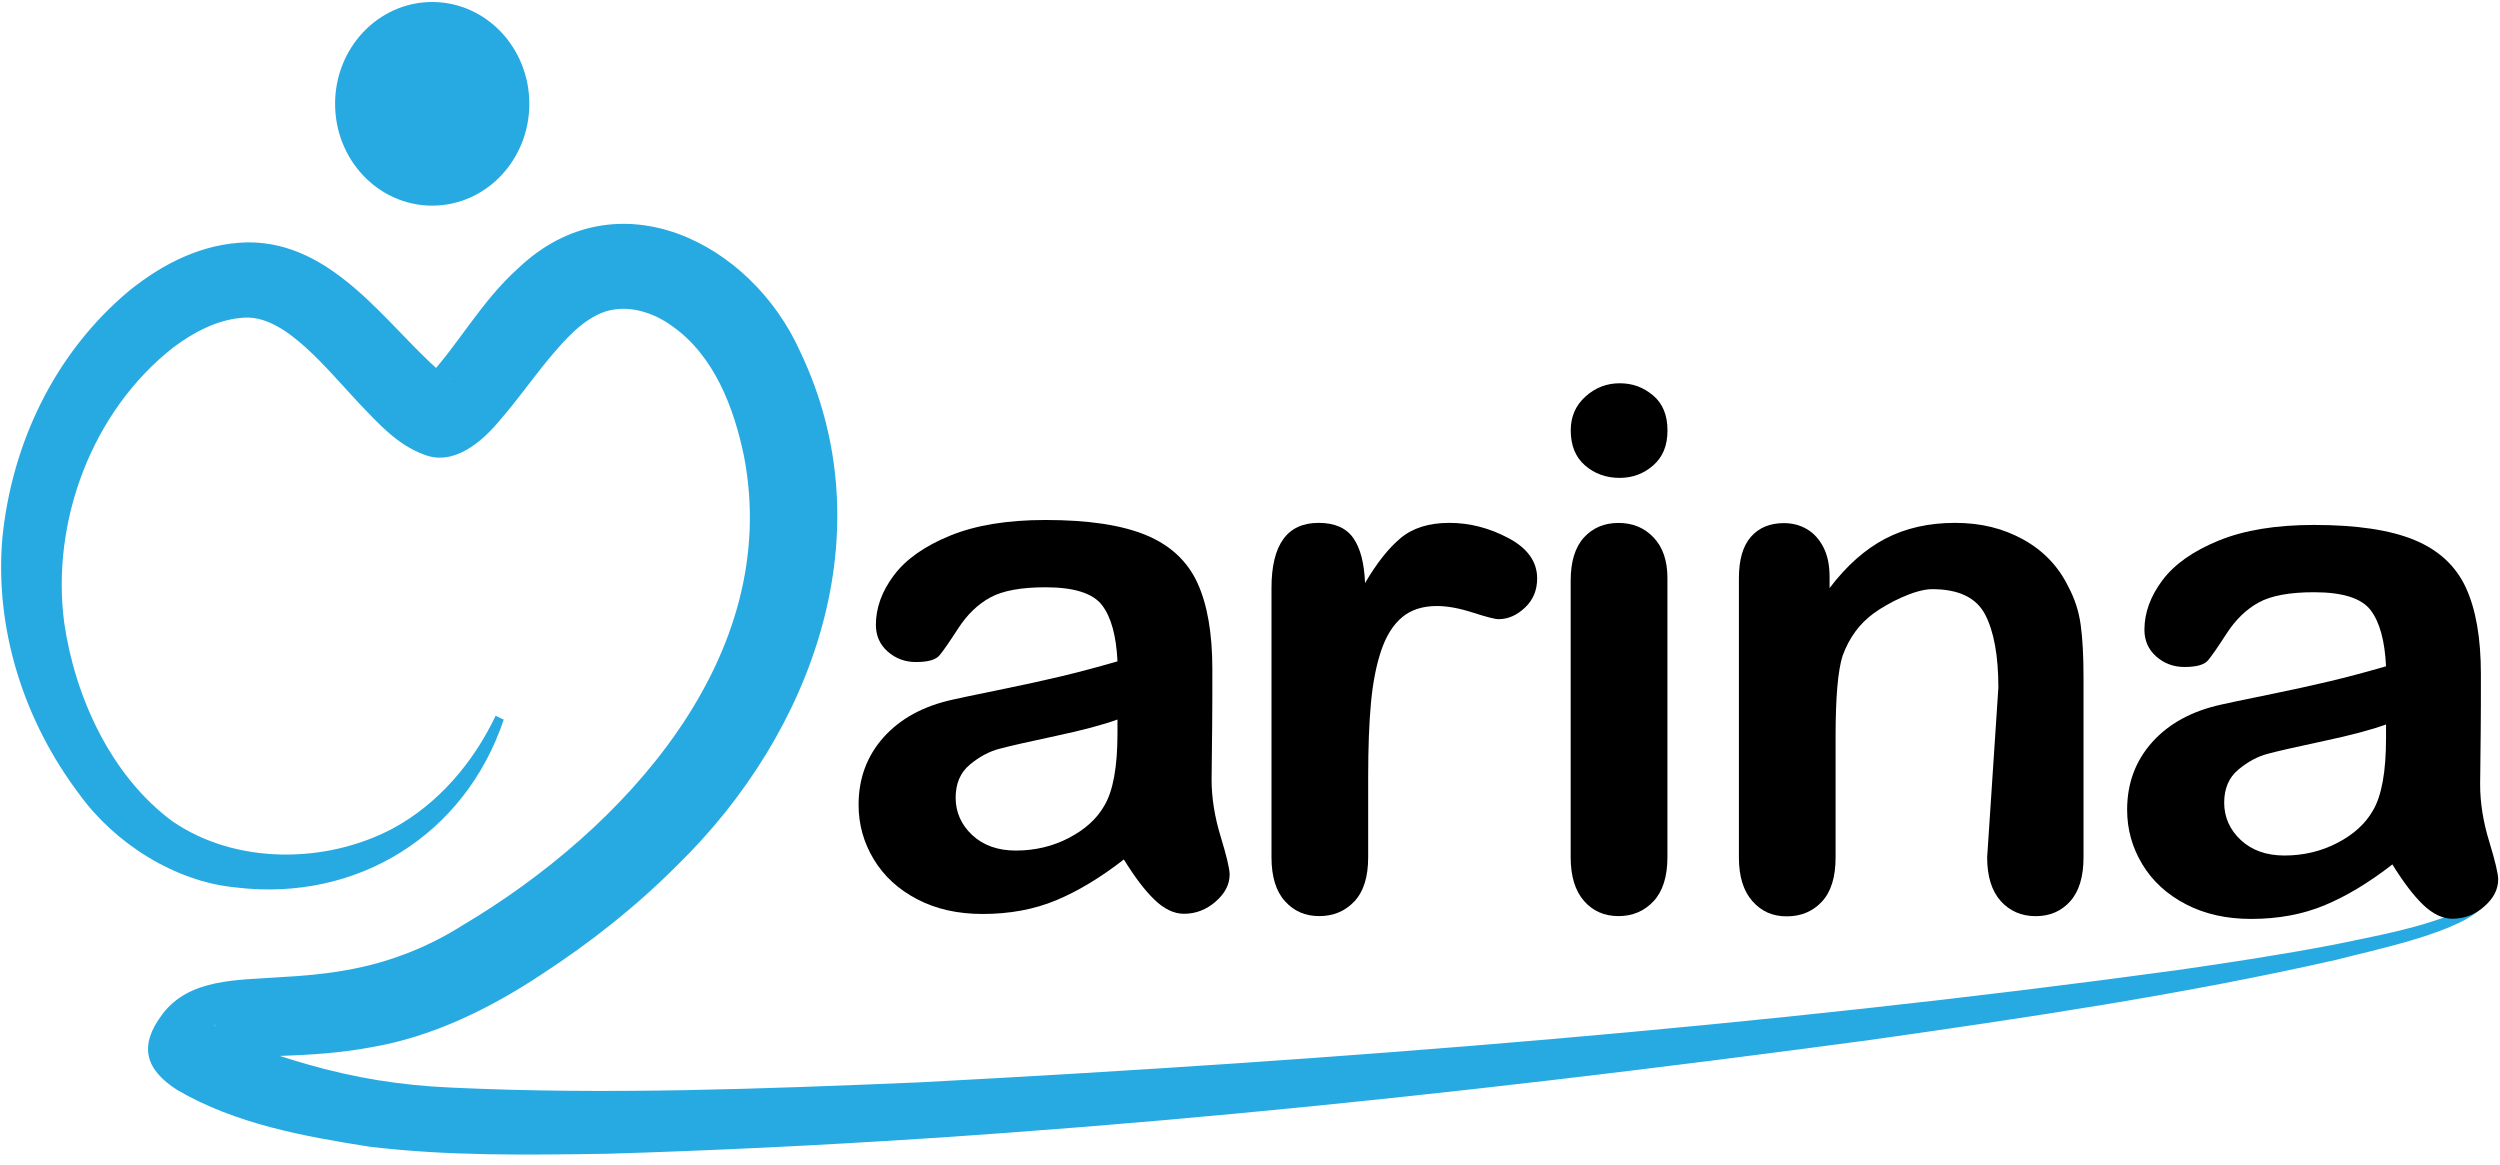
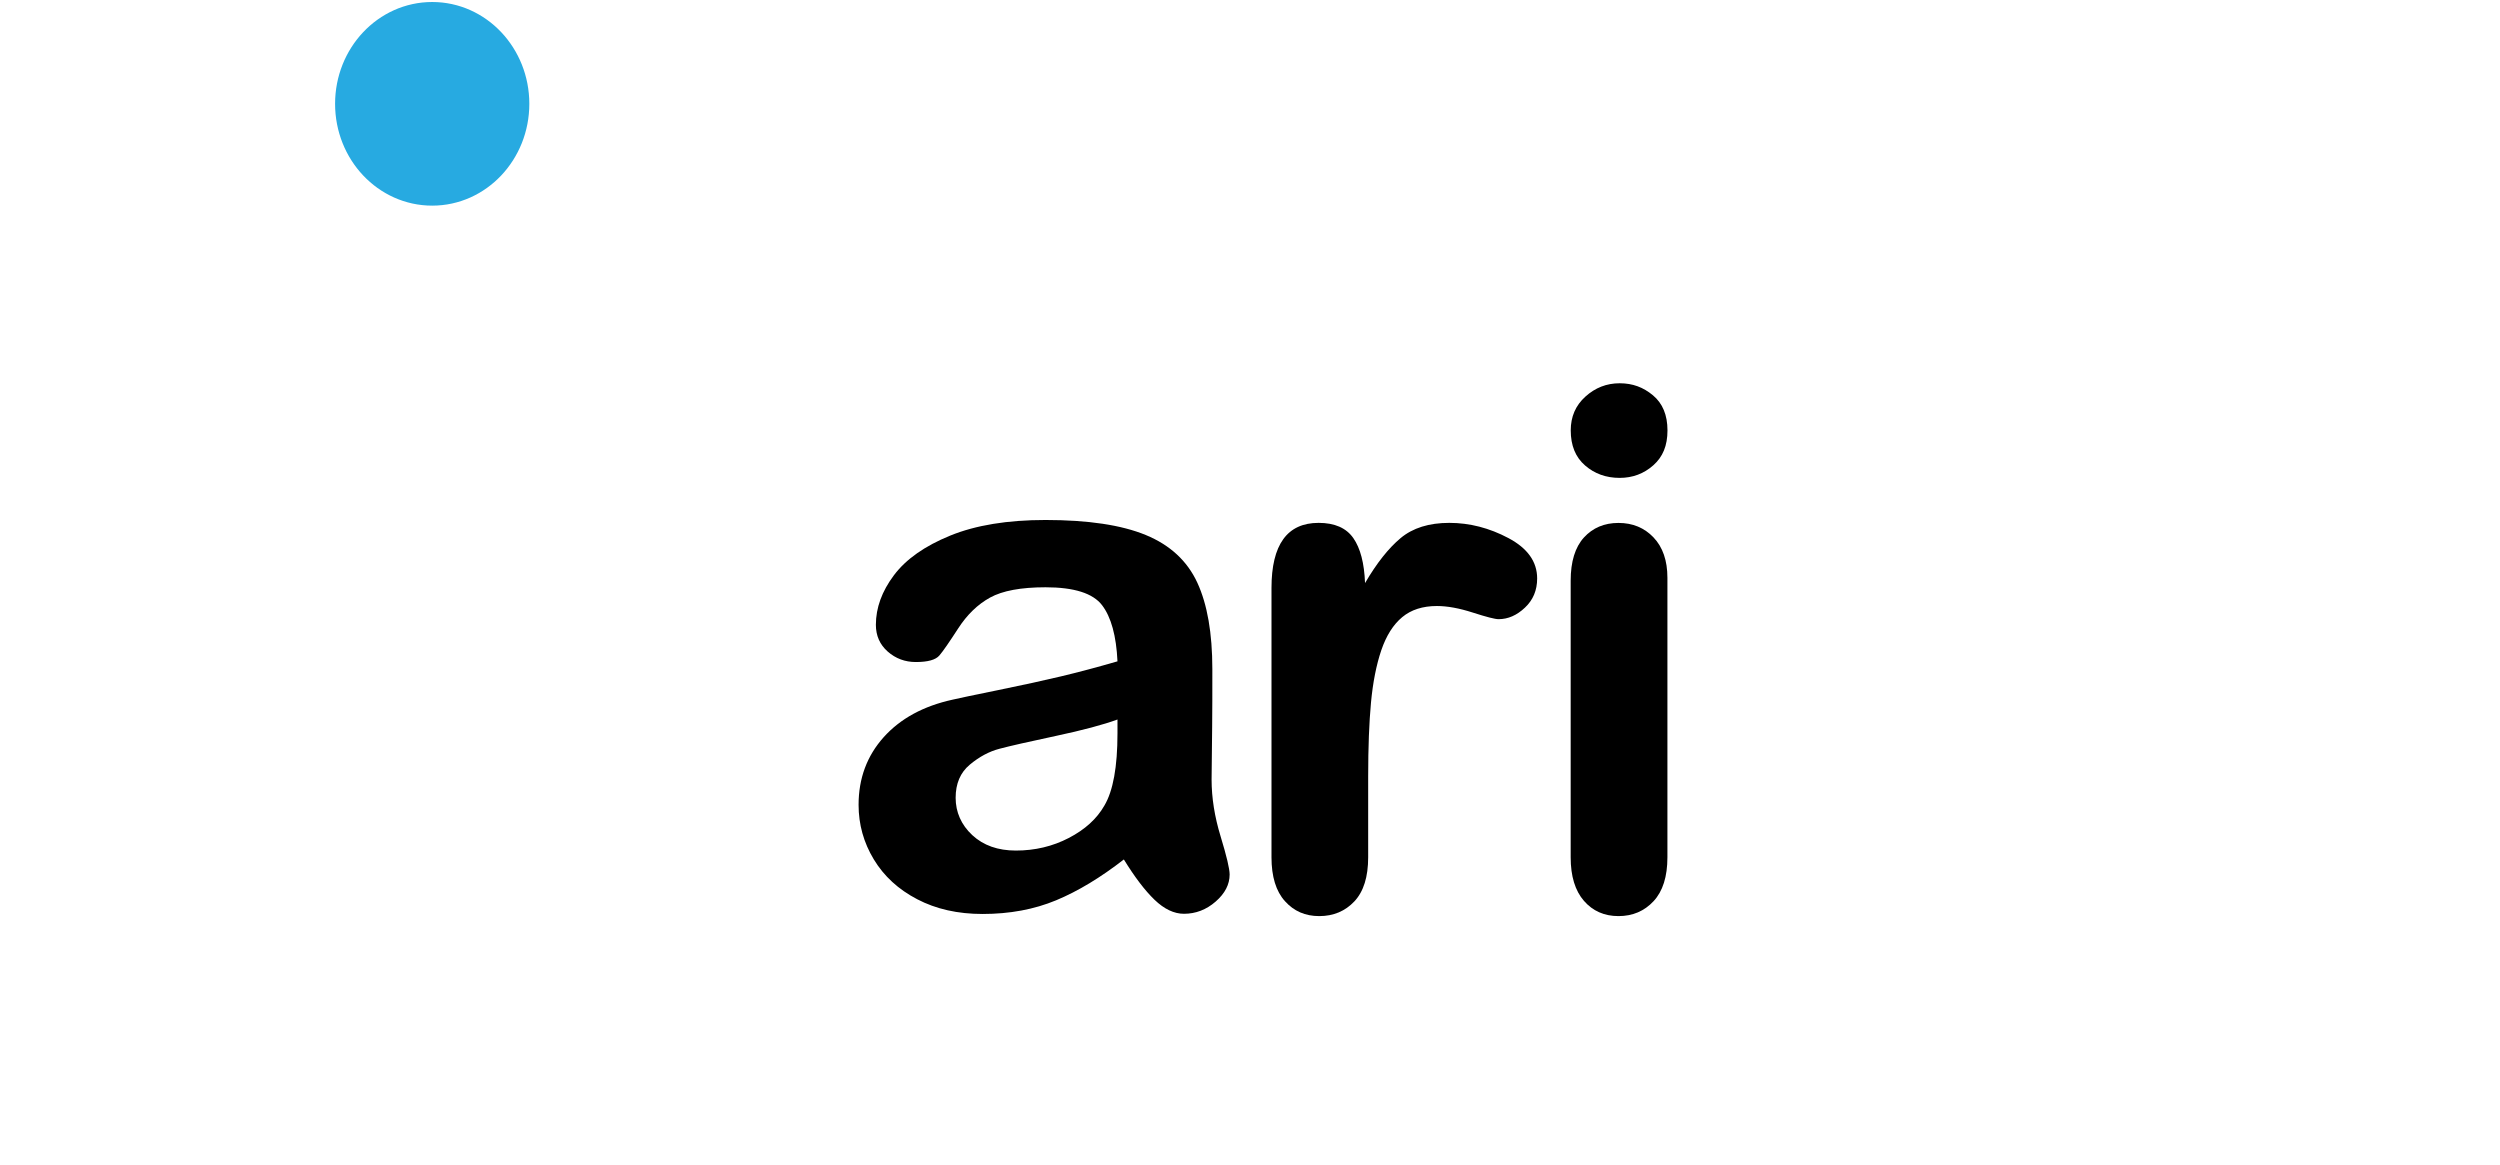
<svg xmlns="http://www.w3.org/2000/svg" width="399" height="186" viewBox="0 0 399 186" fill="none">
-   <path d="M80.4 114.84C74.24 133.24 57.01 143.98 37.67 141.64C27.93 140.73 18.29 134.59 12.63 126.72C3.86 115.1 -0.88 100.47 0.38 85.84C1.9 70.69 8.77 56.27 20.68 46.35C25.92 42.15 32.24 38.82 39.53 38.68C53.24 38.59 61.65 51.83 70.29 59.35C70.83 59.79 71.29 60.11 71.61 60.29C71.91 60.46 72.05 60.46 71.76 60.34C70.71 59.89 68.93 60.1 67.9 60.62C73.11 55.13 76.67 48.23 82.71 42.81C98.45 27.85 119.86 38.64 127.69 56.08C141.5 84.98 129.71 117 108.1 138.08C101.53 144.68 94.23 150.43 86.5 155.47C78.27 160.93 69.06 165.47 59.3 167.13C54.33 168.07 49.41 168.36 45.09 168.51C42.01 168.7 38.13 168.61 35.83 169.26C35.57 169.33 35.55 169.35 35.56 169.3C35.6 169.26 35.65 169.15 35.61 169.17C35.58 169.18 35.45 169.31 35.29 169.62L35.23 169.75L35.2 169.81C35.19 169.84 35.17 169.87 35.22 169.74C35.94 167.88 35.59 164.83 34.2 163.53C34.08 163.47 34.33 163.75 34.73 164.05C38.7 166.73 43.93 168.37 48.96 169.84C56.61 172.04 63.94 173.23 72.02 173.58C96.81 174.75 121.87 173.78 146.8 172.74C213.85 169.2 280.96 163.92 347.5 154.83C355.81 153.64 364.11 152.37 372.34 150.8C379.44 149.31 386.71 148.09 393.34 145.1C394.21 144.66 395.11 144.1 395.5 143.48L396.74 144.13C393.8 148.65 378.41 151.71 372.89 153.18C348.22 158.77 323.18 162.47 298.17 166.02C231.4 174.97 164.28 182.13 96.9 184.14C84.23 184.33 71.51 184.53 58.89 183C48.39 181.34 37.61 179.39 28.3 173.97C23.14 170.68 22.09 166.89 25.96 161.81C30.25 156.14 38.03 156.45 44.37 155.98C48.56 155.75 52.69 155.4 56.72 154.56C62.79 153.33 68.56 151.01 73.79 147.7C99.53 132.46 124.93 104.89 118.74 72.8C117.12 65.02 114.01 56.82 107.32 52.07C104.24 49.83 100.27 48.56 96.58 49.73C92.92 50.98 90.09 54.3 87.59 57.26C84.95 60.46 82.53 63.91 79.7 67.17C76.9 70.51 72.44 74.43 67.67 72.55C63.33 70.94 60.41 67.59 57.36 64.43C54.47 61.33 51.75 58.13 48.71 55.38C45.7 52.69 42.2 50.26 38.43 50.74C34.56 51.1 30.84 53.05 27.62 55.48C14.7 65.62 8.11 83.18 10.25 99.4C11.96 111.23 17.72 123.85 27.52 131.08C37.62 138.02 51.99 137.89 62.67 132.24C69.93 128.32 75.55 121.71 79.1 114.24L80.37 114.84H80.4Z" fill="#27AAE1" />
-   <path d="M68.98 29.82C75.883 29.82 81.48 23.888 81.48 16.57C81.48 9.252 75.883 3.32 68.98 3.32C62.076 3.32 56.48 9.252 56.48 16.57C56.48 23.888 62.076 29.82 68.98 29.82Z" fill="#27AAE1" stroke="#27AAE1" stroke-width="6" stroke-miterlimit="10" />
+   <path d="M68.98 29.82C75.883 29.82 81.48 23.888 81.48 16.57C81.48 9.252 75.883 3.32 68.98 3.32C62.076 3.32 56.48 9.252 56.48 16.57C56.48 23.888 62.076 29.82 68.98 29.82" fill="#27AAE1" stroke="#27AAE1" stroke-width="6" stroke-miterlimit="10" />
  <path d="M218.36 123.93V136.82C218.36 139.95 217.63 142.29 216.16 143.86C214.69 145.42 212.82 146.21 210.56 146.21C208.3 146.21 206.51 145.42 205.08 143.83C203.65 142.25 202.93 139.91 202.93 136.82V93.85C202.93 86.92 205.44 83.45 210.45 83.45C213.01 83.45 214.86 84.26 215.99 85.88C217.12 87.5 217.74 89.89 217.86 93.06C219.71 89.89 221.6 87.5 223.54 85.88C225.48 84.26 228.07 83.45 231.31 83.45C234.55 83.45 237.7 84.26 240.75 85.88C243.8 87.5 245.33 89.65 245.33 92.32C245.33 94.21 244.68 95.76 243.38 96.98C242.08 98.21 240.68 98.82 239.17 98.82C238.6 98.82 237.24 98.47 235.07 97.77C232.9 97.07 230.99 96.72 229.33 96.72C227.07 96.72 225.22 97.31 223.79 98.5C222.36 99.69 221.25 101.45 220.45 103.79C219.66 106.13 219.11 108.91 218.81 112.13C218.51 115.35 218.36 119.28 218.36 123.92V123.93Z" fill="black" />
  <path d="M258.49 76.27C256.34 76.27 254.5 75.61 252.98 74.29C251.45 72.97 250.69 71.1 250.69 68.69C250.69 66.5 251.47 64.7 253.04 63.29C254.6 61.88 256.42 61.17 258.5 61.17C260.58 61.17 262.27 61.81 263.81 63.09C265.35 64.37 266.13 66.24 266.13 68.69C266.13 71.14 265.38 72.92 263.87 74.26C262.36 75.6 260.57 76.27 258.5 76.27H258.49ZM266.12 92.21V136.82C266.12 139.91 265.38 142.25 263.91 143.83C262.44 145.41 260.57 146.21 258.31 146.21C256.05 146.21 254.21 145.4 252.8 143.78C251.39 142.16 250.68 139.84 250.68 136.83V92.68C250.68 89.63 251.39 87.33 252.8 85.78C254.21 84.24 256.05 83.46 258.31 83.46C260.57 83.46 262.44 84.23 263.91 85.78C265.38 87.33 266.12 89.47 266.12 92.22V92.21Z" fill="black" />
-   <path d="M292 91.99V93.86C294.71 90.28 297.68 87.65 300.9 85.97C304.12 84.29 307.83 83.45 312.01 83.45C316.19 83.45 319.72 84.34 322.92 86.11C326.12 87.88 328.52 90.39 330.1 93.63C331.12 95.52 331.78 97.55 332.08 99.74C332.38 101.93 332.53 104.71 332.53 108.11V136.83C332.53 139.92 331.82 142.26 330.41 143.84C329 145.42 327.16 146.22 324.9 146.22C322.64 146.22 320.74 145.41 319.3 143.79C317.87 142.17 317.15 139.85 317.15 136.84L318.94 109.74C318.94 104.65 318.23 100.76 316.82 98.07C315.41 95.38 312.59 94.03 308.37 94.03C305.62 94.03 301.32 96.23 299.06 97.87C296.8 99.51 295.14 101.76 294.09 104.63C293.34 106.93 292.96 111.23 292.96 117.52V136.86C292.96 139.99 292.23 142.33 290.78 143.9C289.33 145.46 287.45 146.25 285.16 146.25C282.87 146.25 281.11 145.44 279.68 143.82C278.25 142.2 277.53 139.88 277.53 136.87V92.26C277.53 89.32 278.17 87.13 279.45 85.67C280.73 84.22 282.48 83.49 284.71 83.49C286.07 83.49 287.29 83.81 288.38 84.45C289.47 85.09 290.35 86.05 291.01 87.33C291.67 88.61 292 90.18 292 92.02V91.99Z" fill="black" />
-   <path d="M381.84 137.95C378.11 140.85 374.5 143.03 371.01 144.48C367.52 145.93 363.61 146.66 359.28 146.66C355.32 146.66 351.85 145.88 348.85 144.31C345.85 142.75 343.54 140.63 341.92 137.95C340.3 135.27 339.49 132.37 339.49 129.24C339.49 125.02 340.83 121.42 343.5 118.44C346.18 115.46 349.85 113.47 354.52 112.45C355.5 112.22 357.93 111.71 361.81 110.92C365.69 110.13 369.02 109.4 371.79 108.74C374.56 108.08 377.57 107.28 380.81 106.34C380.62 102.27 379.8 99.28 378.35 97.38C376.9 95.48 373.89 94.52 369.33 94.52C365.41 94.52 362.46 95.07 360.48 96.16C358.5 97.25 356.81 98.89 355.39 101.08C353.97 103.27 352.98 104.71 352.39 105.4C351.8 106.1 350.55 106.45 348.63 106.45C346.9 106.45 345.4 105.89 344.14 104.78C342.88 103.67 342.25 102.24 342.25 100.51C342.25 97.8 343.21 95.16 345.13 92.6C347.05 90.04 350.05 87.93 354.12 86.27C358.19 84.61 363.26 83.78 369.33 83.78C376.11 83.78 381.45 84.58 385.33 86.18C389.21 87.78 391.95 90.32 393.55 93.78C395.15 97.24 395.95 101.85 395.95 107.57C395.95 111.19 395.95 114.26 395.92 116.79C395.9 119.32 395.87 122.12 395.83 125.21C395.83 128.11 396.31 131.14 397.27 134.28C398.23 137.43 398.71 139.45 398.71 140.36C398.71 141.94 397.97 143.38 396.48 144.68C394.99 145.98 393.3 146.63 391.42 146.63C389.84 146.63 388.27 145.88 386.73 144.4C385.19 142.92 383.54 140.75 381.81 137.93L381.84 137.95ZM380.82 115.62C378.56 116.45 375.27 117.33 370.95 118.25C366.63 119.17 363.65 119.85 361.99 120.29C360.33 120.72 358.75 121.57 357.24 122.83C355.73 124.09 354.98 125.85 354.98 128.12C354.98 130.39 355.87 132.44 357.64 134.08C359.41 135.72 361.73 136.54 364.59 136.54C367.64 136.54 370.46 135.87 373.04 134.53C375.62 133.19 377.52 131.47 378.72 129.36C380.11 127.02 380.81 123.18 380.81 117.83V115.62H380.82Z" fill="black" />
  <path d="M179.38 137.16C175.65 140.06 172.04 142.24 168.55 143.69C165.06 145.14 161.15 145.87 156.82 145.87C152.86 145.87 149.39 145.09 146.39 143.52C143.39 141.96 141.08 139.84 139.46 137.16C137.84 134.48 137.03 131.58 137.03 128.45C137.03 124.23 138.37 120.63 141.04 117.65C143.72 114.67 147.39 112.68 152.06 111.66C153.04 111.43 155.47 110.92 159.35 110.13C163.23 109.34 166.56 108.61 169.33 107.95C172.1 107.29 175.11 106.49 178.35 105.55C178.16 101.48 177.34 98.49 175.89 96.59C174.44 94.69 171.43 93.73 166.87 93.73C162.95 93.73 160 94.28 158.02 95.37C156.04 96.46 154.35 98.1 152.93 100.29C151.51 102.48 150.52 103.92 149.93 104.61C149.34 105.31 148.09 105.66 146.17 105.66C144.44 105.66 142.94 105.1 141.68 103.99C140.42 102.88 139.79 101.45 139.79 99.72C139.79 97.01 140.75 94.37 142.67 91.81C144.59 89.25 147.59 87.14 151.66 85.48C155.73 83.82 160.8 82.99 166.87 82.99C173.65 82.99 178.99 83.79 182.87 85.39C186.75 86.99 189.49 89.53 191.09 92.99C192.69 96.45 193.49 101.06 193.49 106.78C193.49 110.4 193.49 113.47 193.46 116C193.44 118.53 193.41 121.33 193.37 124.42C193.37 127.32 193.85 130.35 194.81 133.49C195.77 136.64 196.25 138.66 196.25 139.57C196.25 141.15 195.51 142.59 194.02 143.89C192.53 145.19 190.84 145.84 188.96 145.84C187.38 145.84 185.81 145.09 184.27 143.61C182.73 142.13 181.08 139.96 179.35 137.14L179.38 137.16ZM178.36 114.83C176.1 115.66 172.81 116.54 168.49 117.46C164.17 118.38 161.19 119.06 159.53 119.5C157.87 119.93 156.29 120.78 154.78 122.04C153.27 123.3 152.52 125.06 152.52 127.33C152.52 129.6 153.41 131.65 155.18 133.29C156.95 134.93 159.27 135.75 162.13 135.75C165.18 135.75 168 135.08 170.58 133.74C173.16 132.4 175.06 130.68 176.26 128.57C177.65 126.23 178.35 122.39 178.35 117.04V114.83H178.36Z" fill="black" />
</svg>